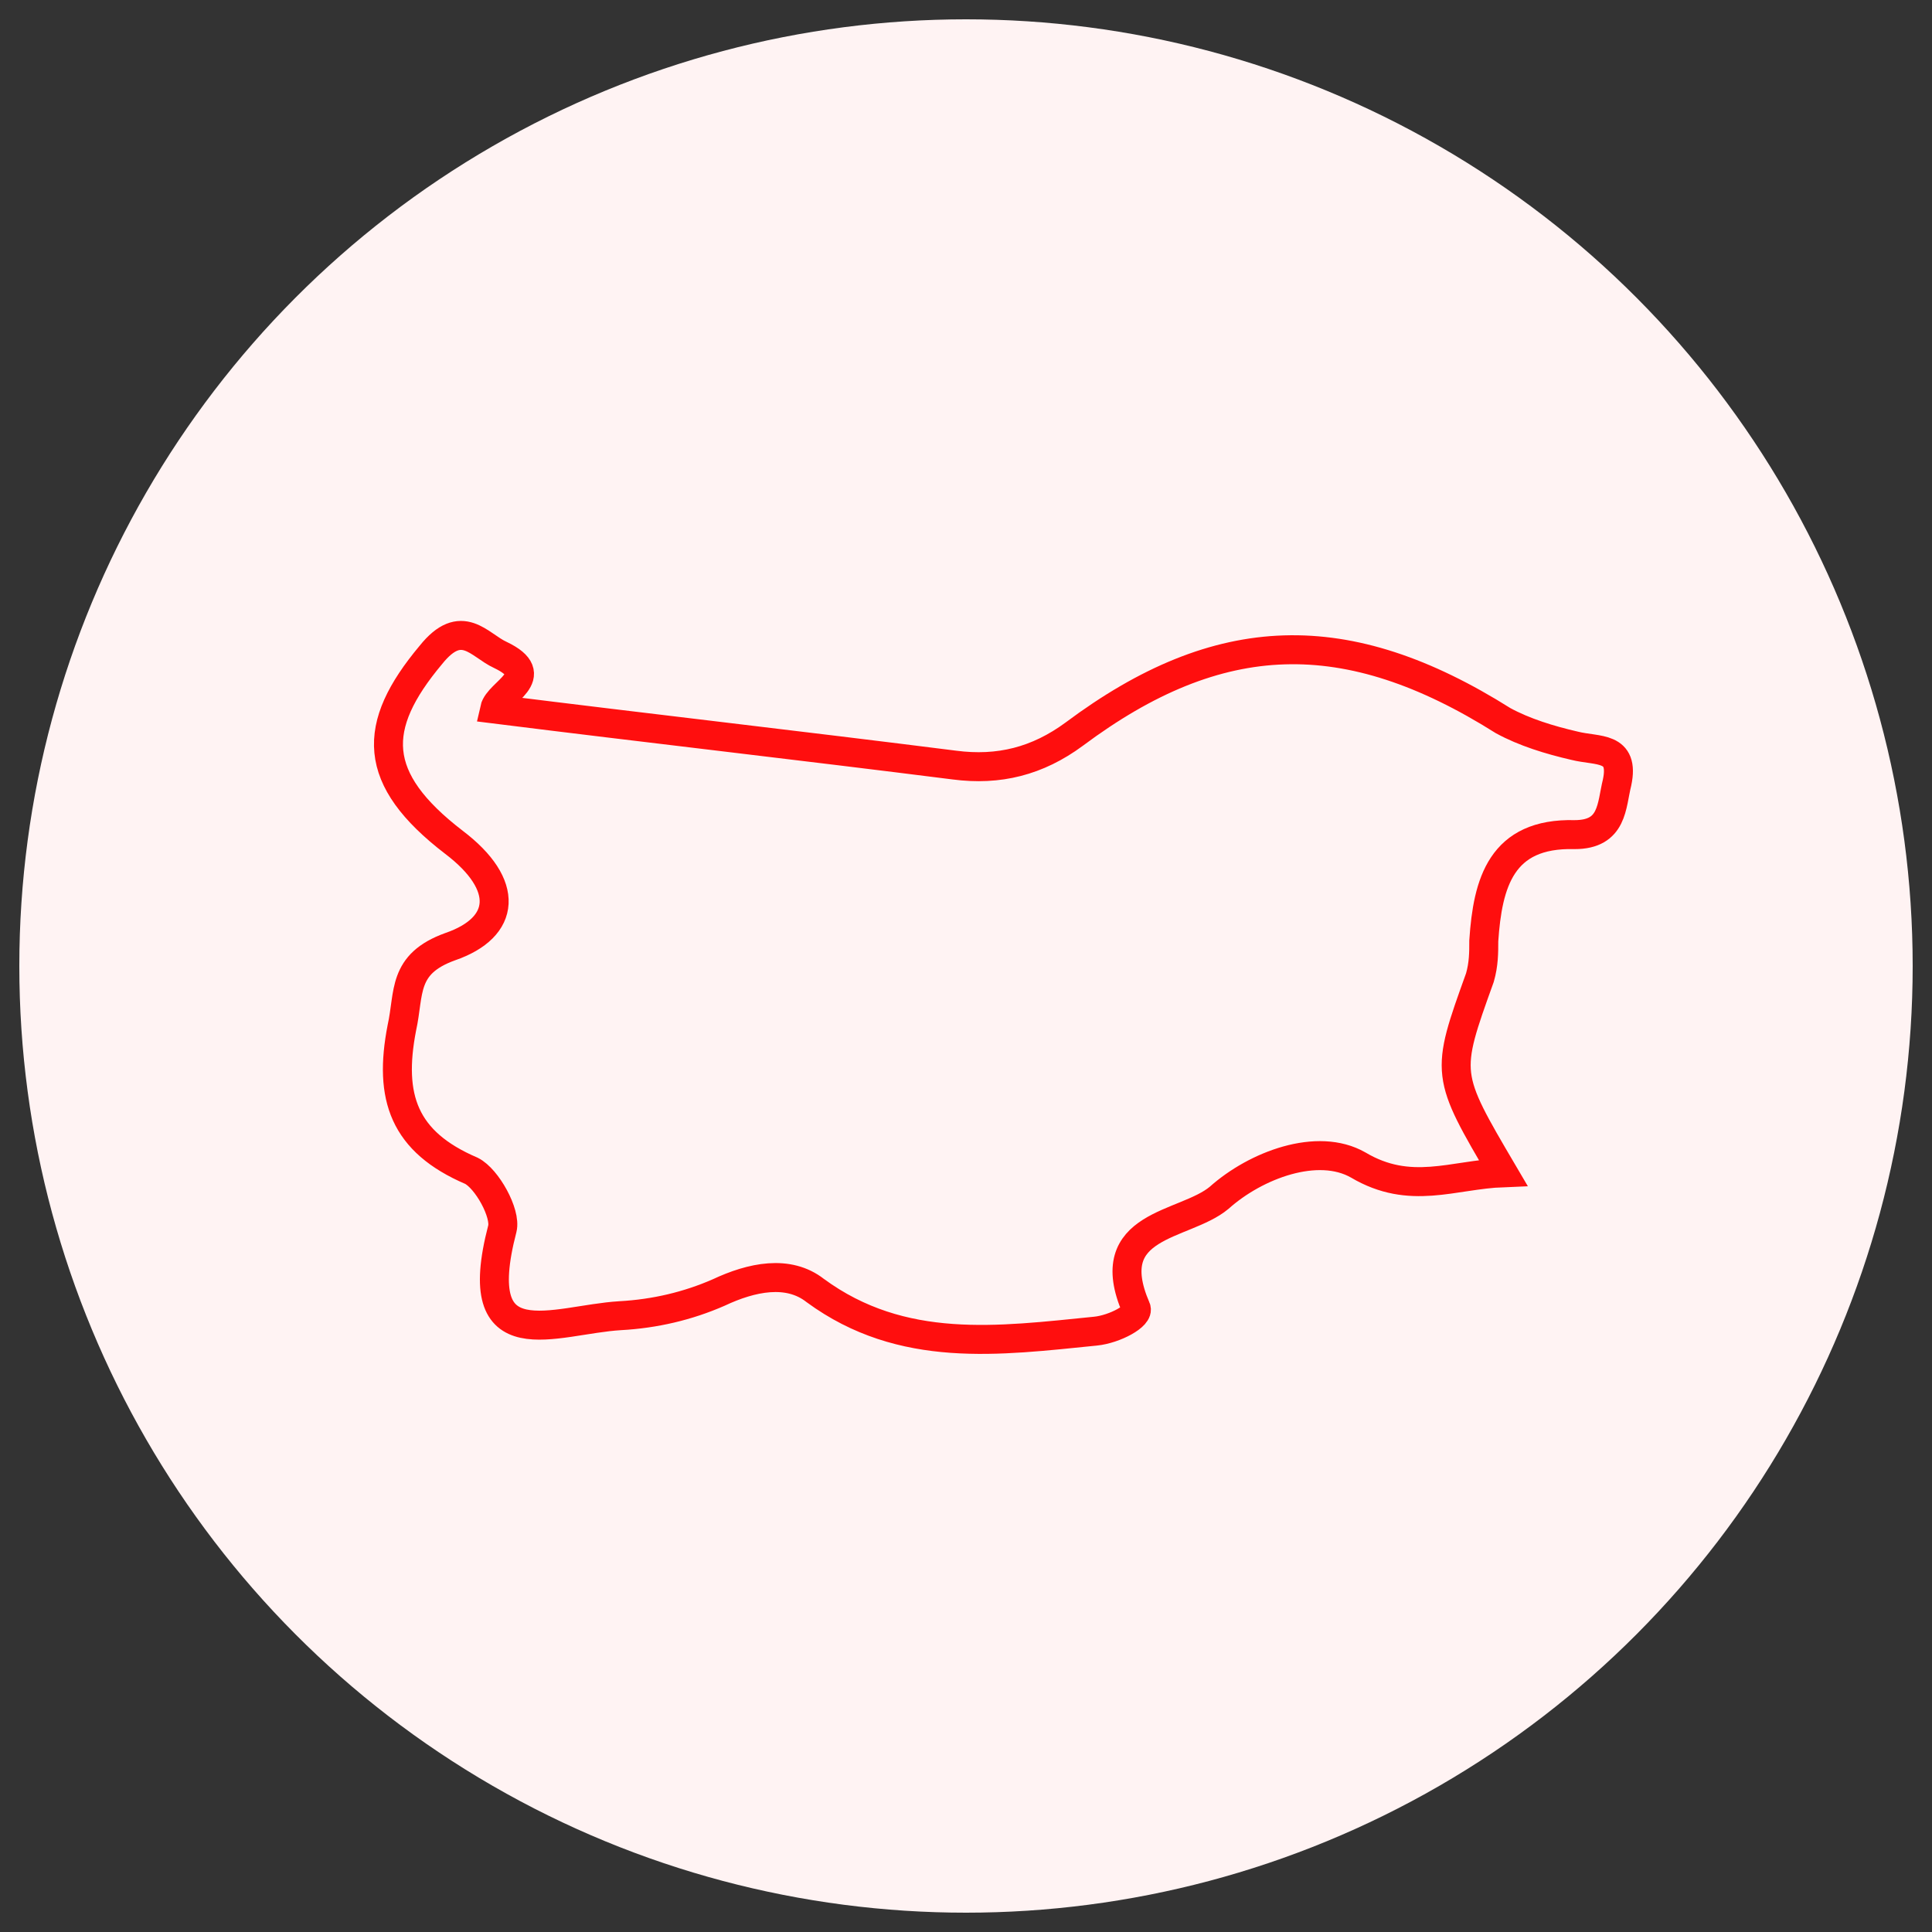
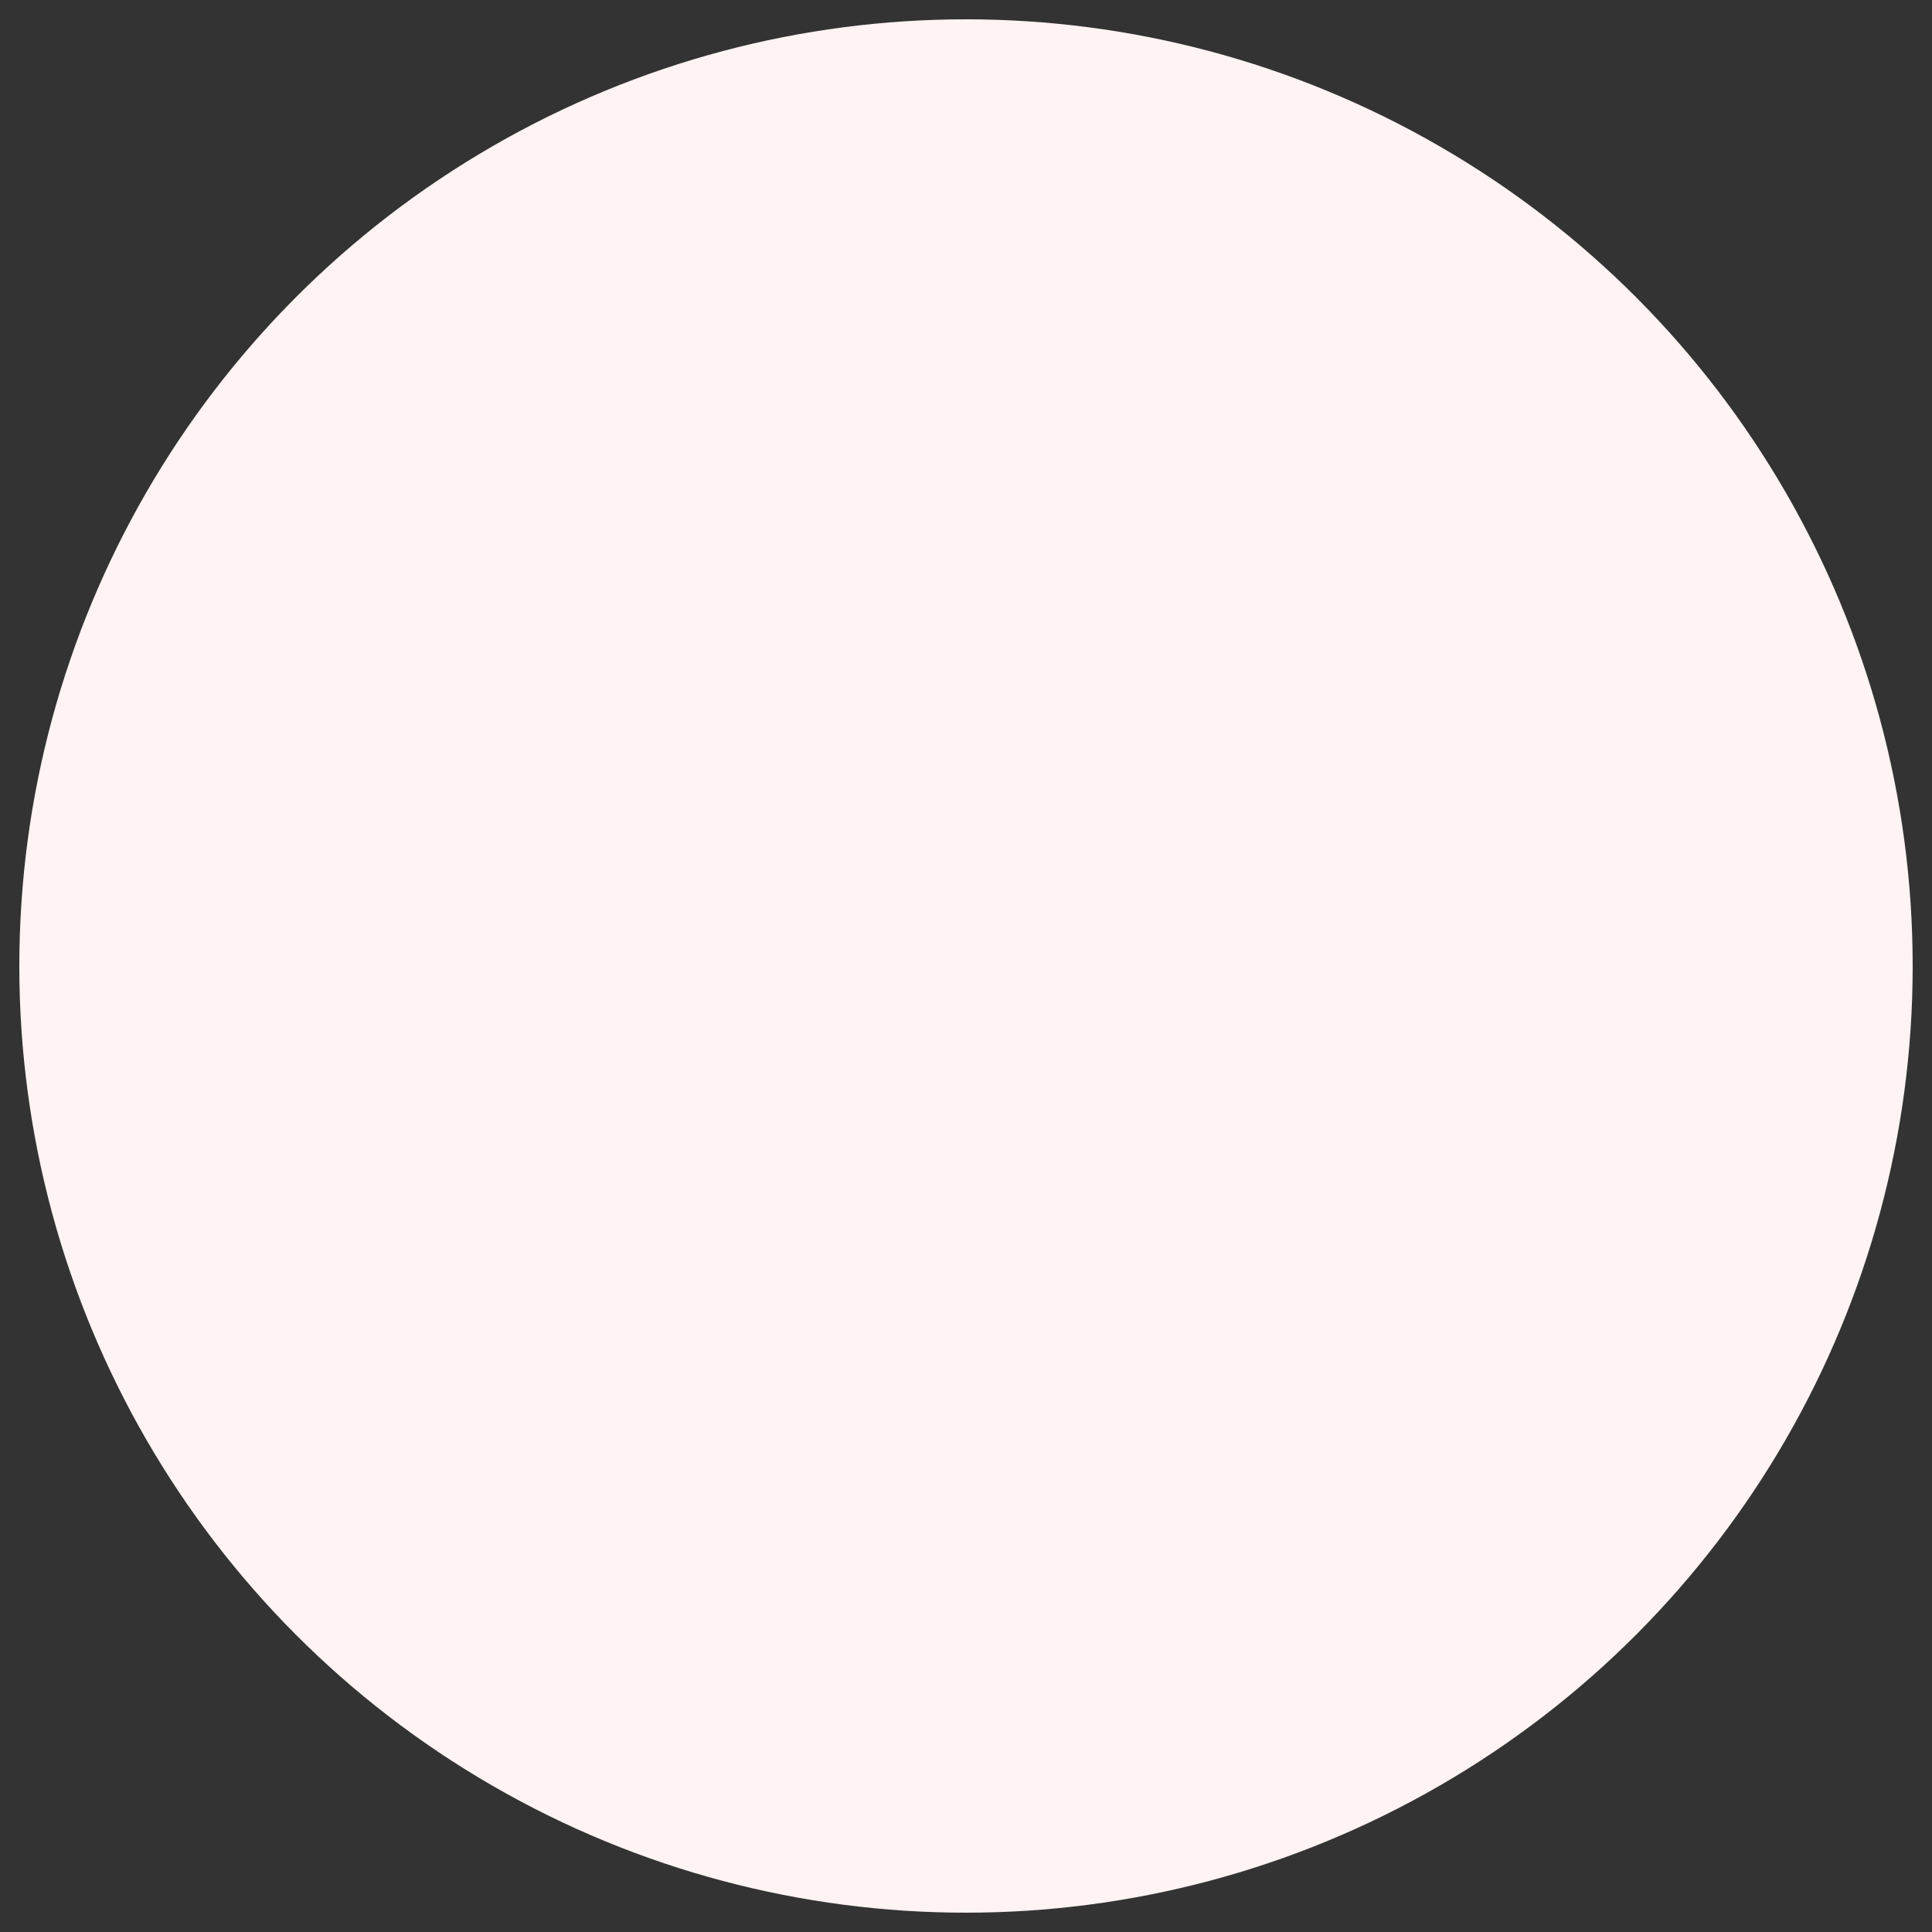
<svg xmlns="http://www.w3.org/2000/svg" version="1.1" id="Capa_1" x="0px" y="0px" width="100px" height="100px" viewBox="0 0 100 100" style="enable-background:new 0 0 100 100;" xml:space="preserve">
  <rect x="0" y="0" width="100" height="100" fill="#333333" stroke="none" />
  <style type="text/css">
	.st0{fill:#FFF3F3;}
	.st1{fill:#FF0E0E;}
	.st2{fill:none;stroke:#FF0E0E;stroke-width:1.5;stroke-miterlimit:10;}
</style>
  <circle class="st0" cx="50" cy="50" r="49" />
  <g>
-     <path class="st2" d="M76.8,48.7c0.2-3,0.9-5.6,4.7-5.5c2,0,1.9-1.5,2.2-2.7c0.4-1.9-1-1.6-2.2-1.9c-1.3-0.3-2.6-0.7-3.7-1.3   c-8.1-5.1-14.7-4.9-22.2,0.7c-1.9,1.4-3.9,1.9-6.2,1.6c-7.9-1-15.8-1.9-23.8-2.9c0.2-0.9,2.6-1.7,0.3-2.8c-1.1-0.5-2-2-3.6,0   c-3.1,3.7-3.1,6.4,1.2,9.7c2.9,2.2,2.7,4.4-0.2,5.4c-2.5,0.9-2.1,2.4-2.5,4.2c-0.7,3.6,0.1,5.9,3.6,7.4c0.8,0.4,1.8,2.2,1.6,3   c-1.8,6.9,2.7,4.7,6.1,4.5c1.8-0.1,3.5-0.5,5.1-1.2c1.7-0.8,3.6-1.2,5-0.1c4.5,3.3,9.5,2.6,14.5,2.1c1-0.1,2.3-0.8,2.1-1.2   c-1.9-4.4,2.5-4.2,4.3-5.7c1.9-1.7,5.1-2.9,7.2-1.7c2.7,1.6,4.9,0.5,7.5,0.4c-3-5.1-3-5.1-1.2-10.1C76.8,49.9,76.8,49.3,76.8,48.7z   " />
-   </g>
+     </g>
</svg>